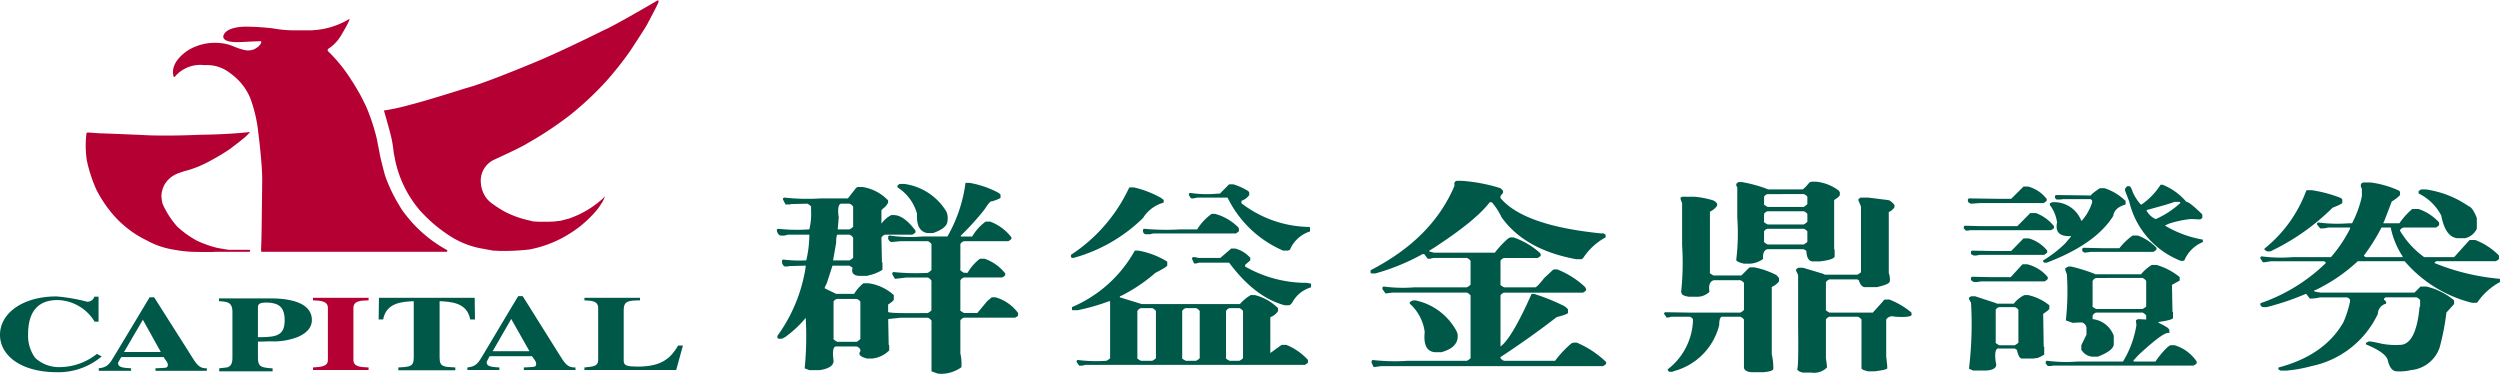
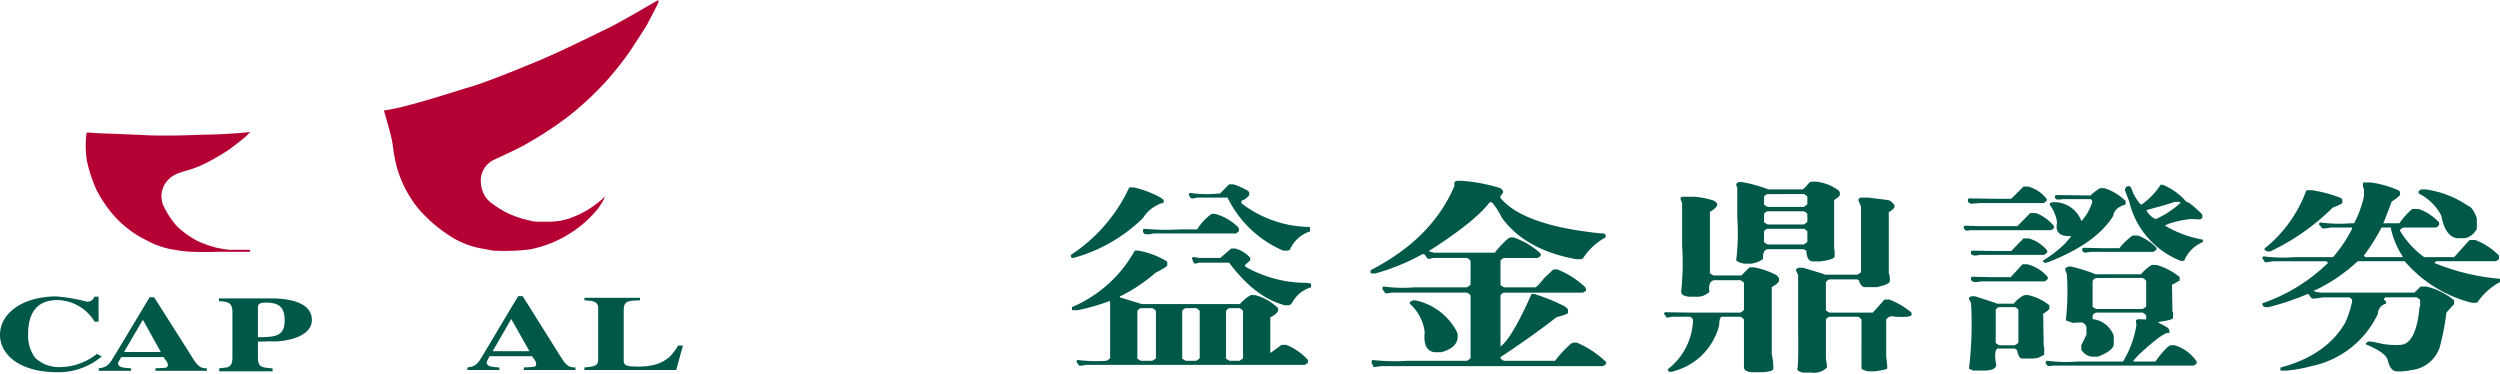
<svg xmlns="http://www.w3.org/2000/svg" width="283.465" height="42.375" viewBox="0 0 283.465 42.375">
  <g id="Group_3603" data-name="Group 3603" transform="translate(-40.235 -24.628)">
-     <path id="Path_11195" data-name="Path 11195" d="M79.766 26.824a8.98 8.98.0 0 1-4.8 1.243H73.879a13.768 13.768.0 0 1-2.736-.226 28.882 28.882.0 0 0-2.96-.191s-2.292-.063-2.612 1.019c0 0-.351.8 1.815.735h0l1.4-.068.827-.029h0a.37.37.0 0 1 .193.0.065.065.0 0 1 .061.062c0 .035.0.035-.031.065a.342.342.0 0 1-.062.191.71.71.0 0 1-.129.158c-.064.063-.125.129-.158.16a.971.971.0 0 1-.191.127c-.1.064-.192.125-.192.125a1.881 1.881.0 0 1-1.018.13 6.176 6.176.0 0 1-1.145-.349h0l-.415-.16h0a4.331 4.331.0 0 0-1.178-.287 5.875 5.875.0 0 0-3.724.763S59.491 31.534 59.9 33.22h0l.031.1h0s.064.125.192-.066a3.779 3.779.0 0 1 3.279-1.24A4.266 4.266.0 0 1 66.43 33a6.447 6.447.0 0 1 2.2 2.8 16.129 16.129.0 0 1 .894 3.882s.443 3.408.443 5.317c0 0-.063 6.269-.1 7.066h0l-.031.921.031.129h0s-.093.094.161.062H90.876s.191-.062.0-.222a14.965 14.965.0 0 1-4.647-3.98 7.2 7.2.0 0 1-.735-1.081 17.1 17.1.0 0 1-1.622-3.437s-.508-1.877-.605-2.513c0 0-.317-1.654-.348-1.752a23.449 23.449.0 0 0-1.147-3.436s-.318-.669-.7-1.4c-.35-.6-.733-1.275-.923-1.529A17.552 17.552.0 0 0 78.527 31.6a3.039 3.039.0 0 0-.256-.284 11.327 11.327.0 0 0-.827-.862.206.206.0 0 1 0-.284A4.569 4.569.0 0 0 78.875 28.7s.764-1.273.891-1.624h0l.1-.223h0s.032-.125-.1-.031z" fill="#b50033" />
    <path id="Path_11196" data-name="Path 11196" d="M68.564 39.619c0-.032-.127.0-.192.0.0.0-2.2.254-5.315.286.0.0-4.011.192-6.653.032.0.0-3.533-.159-4.837-.192h0l-1.337-.094h0s-.221.0-.192.127a11.213 11.213.0 0 0 .033 2.991 16.367 16.367.0 0 0 1.082 3.342 14.16 14.16.0 0 0 2.227 3.213 11.957 11.957.0 0 0 3.469 2.55 9.523 9.523.0 0 0 3.185 1.08 14.347 14.347.0 0 0 1.909.222s2.291.065 2.736.0h3.789s.127.032.127-.126c0 0 .031-.1-.158-.1H66.176s-.128.0-1.337-.221a12.949 12.949.0 0 1-2.26-.8 11.2 11.2.0 0 1-2.229-1.591 9.887 9.887.0 0 1-1.685-2.61 4.609 4.609.0 0 1-.127-.923 2.953 2.953.0 0 1 .348-1.239 3 3 0 0 1 1.435-1.242 1.25 1.25.0 0 1 .285-.1c.127-.061.319-.127.287-.094a2.107 2.107.0 0 1 .509-.16 12.414 12.414.0 0 0 2.737-1.144A23.642 23.642.0 0 0 66.3 41.528s1.688-1.275 1.881-1.5h0l.285-.287h0a.662.662.0 0 0 .1-.126z" fill="#b50033" />
    <path id="Path_11197" data-name="Path 11197" d="M114.875 24.628s-5.03 2.959-6.27 3.469c0 0-3.947 1.973-6.972 3.279.0.0-6.3 2.674-8.562 3.246.0.0-4.487 1.432-6.3 1.877a24.754 24.754.0 0 1-2.865.638.1.1.0 0 0-.127.063h0s.8 2.737.892 3.342a12.83 12.83.0 0 1 .192 1.271 3.427 3.427.0 0 0 .094.509s.033.193.1.543a12.846 12.846.0 0 0 2.77 5.6 16.41 16.41.0 0 0 3.246 2.8 9.822 9.822.0 0 0 4.073 1.59c.254.064.732.128 1.019.193.0.0.254.0.669.029a25.758 25.758.0 0 0 3.406-.158 13.108 13.108.0 0 0 4.9-2.005 12.725 12.725.0 0 0 2.928-2.672s.222-.318.382-.572c.1-.129.128-.191.128-.224.0.0.064-.126.126-.225.033-.125.1-.222.128-.351-.032.068-.159.162-.254.291.0.0-.128.094-.159.125a11.025 11.025.0 0 1-3.693 2.133c-.128.031-.254.064-.381.1.0.0-.1.028-.255.066-.127.03-.223.063-.413.093a3.6 3.6.0 0 0-.542.064h0l-.765.029h-1.051l-.508-.029h0a1.865 1.865.0 0 1-.445-.094A11.241 11.241.0 0 1 97.4 48.593a14.619 14.619.0 0 1-1.241-.794 3.711 3.711.0 0 1-.668-.576 3.243 3.243.0 0 1-.733-1.844 2.626 2.626.0 0 1 1.432-2.61s3.152-1.431 3.82-1.876a40.534 40.534.0 0 0 4.9-3.249 36.364 36.364.0 0 0 4.073-3.819 38.7 38.7.0 0 0 2.673-3.374s1.847-2.8 2.006-3.149c0 0 1.019-1.911 1.241-2.42" fill="#b50033" />
-     <path id="Path_11198" data-name="Path 11198" d="M82.026 66.578h-6.3v-.287h0c.954-.064 1.687-.1 1.687-.859h0V59.543h0c0-.794-.861-.831-1.687-.858h0v-.291h6.3v.291h0c-.86.027-1.718.027-1.718.858h0v5.889h0c0 .763.731.826 1.718.859h0v.287z" fill="#b50033" />
    <path id="Path_11199" data-name="Path 11199" d="M51.758 65.05a7.615 7.615.0 0 1-5.029 1.782c-4.233.0-6.494-1.974-6.494-4.232.0-2.481 2.611-4.362 6.4-4.362a19.955 19.955.0 0 1 3.47.6.811.811.0 0 0 .827-.572h.478V61.1h-.446a5.048 5.048.0 0 0-4.2-2.45c-2.642.0-3.343 1.847-3.343 3.883a4.279 4.279.0 0 0 .8 2.672 3.98 3.98.0 0 0 2.738 1.05 6.841 6.841.0 0 0 4.265-1.5h0l.542.287z" fill="#005849" />
    <path id="Path_11200" data-name="Path 11200" d="M61.752 64.7 57.71 58.333H57.2l-.8 1.337v1.273l.032-.063 2.036 3.66H56.4v.574h2.388c.223.382.477.572.477.89.0.412-.285.32-1.4.383h0v.286h5.825v-.286h0c-.86.029-1.146-.383-1.942-1.687h0M56.4 59.67l-3.182 5.286h0c-.539.92-.8 1.335-1.784 1.431h0v.286H55.1v-.286h0c-.606-.032-1.464-.063-1.464-.511.0-.19-.16.128.349-.762H56.4V64.54h-2.1l2.1-3.6z" fill="#005849" />
    <path id="Path_11201" data-name="Path 11201" d="M103.512 64.606l-4.01-6.4h-.51l-.827 1.37v1.272l.03-.064 2.07 3.663h-2.1v.571h2.386c.255.384.478.544.478.892.0.382-.287.318-1.4.382h0v.287h5.857v-.287h0c-.893.033-1.178-.382-1.974-1.685h0m-5.347-5.031-3.152 5.283h0c-.543.924-.795 1.337-1.783 1.433h0v.287h3.629v-.287h0c-.605-.033-1.433-.064-1.433-.509.0-.221-.126.127.319-.765h2.42v-.571H96.1l2.069-3.6z" fill="#005849" />
    <path id="Path_11202" data-name="Path 11202" d="M70.982 66.735h.161v-.348h-.161v.348h0m0-3.4a7.574 7.574.0 0 0 2.959-.476c1.466-.6 1.656-1.463 1.656-1.944.0-2.2-3.087-2.451-4.615-2.451v.512c1.05.126 1.528.7 1.528 1.972.0 1.21-.446 1.688-1.528 1.846v.541m-5.889 3.4h5.889v-.348c-1.115-.1-1.5-.16-1.5-1.209h0V63.363h0c.6.0 1.081-.033 1.5-.033v-.541a9.9 9.9.0 0 1-1.5.065h0V59.385h0c.033-.288.254-.447.89-.447a3.517 3.517.0 0 1 .605.033v-.512H65.063v.318h0c.953.064 1.526.1 1.526 1.243h0v5.158h0c0 .731-.221.923-.446 1.049-.127.064-.158.064-1.05.16h0v.348z" fill="#005849" />
-     <path id="Path_11203" data-name="Path 11203" d="M91.861 66.611H85.4v-.32h0c1.336-.064 1.748-.1 1.748-1.113h0v-6.4h0c-1.24.064-3.118.128-3.467 2.07h-.511l.033-2.453H94.058l.032 2.453h-.54c-.351-1.942-2.229-2.006-3.47-2.07h0v6.4h0c0 1.049.445 1.049 1.781 1.113h0v.32z" fill="#005849" />
    <path id="Path_11204" data-name="Path 11204" d="M116.912 66.578H106.5v-.287h0c1.021-.1 1.56-.13 1.56-.859h0V59.543h0c0-.794-.763-.831-1.56-.858h0v-.291h6.3v.291h0c-1.273.027-1.846.027-1.846 1.112h0v5.729h0c0 .575.415.669 1.624.669 2.706.0 3.724-.987 4.55-2.388h.542l-.763 2.771z" fill="#005849" />
    <g id="Group_3602" data-name="Group 3602">
-       <path id="Path_11205" data-name="Path 11205" d="M149.709 45.364h.467a10.858 10.858.0 0 1 3.155 1.064.892.892.0 0 1 .351.278v.277c.077.093-.253.255-.993.486q-.175-.116-.819.9a29.641 29.641.0 0 1-2.63 2.914l-.057.047v.115h1.286a5.552 5.552.0 0 1 1.518-1.688h.526a5.392 5.392.0 0 1 2.4 1.78v.117q.059.092-.35.324h-5.026a.649.649.0 0 0-.409.324v2.867c-.078.062.059.193.409.394h.41a5.313 5.313.0 0 1 1.4-1.6h.526a5.111 5.111.0 0 1 2.338 1.665v.139c.038.062-.078.17-.351.324h-4.324a.636.636.0 0 0-.409.347v3.307c-.078.062.059.186.409.37h1.519l1.111-1.341.526-.439h.409a4.824 4.824.0 0 1 2.57 1.78v.244q.06.09-.35.289h-5.785a.649.649.0 0 0-.409.324v3.747a4.939 4.939.0 0 1 .116 1.55 4.076 4.076.0 0 1-1.343.624 3.579 3.579.0 0 1-1.344.093l-.643-.232-.057-.046V60.978a.96.96.0 0 0-.41-.324h-3.1l-1.344.14-.059.046L141 63.728l.058.047v.58a3.142 3.142.0 0 1-1.928.925h-.584q-1.169-.3-.759-.81c.038-.246-.1-.432-.41-.555h-2.22q-.644-.14-.41 1.573.06.856-1.577 1.11H132l-.526-.208a36.839 36.839.0 0 0 .117-5.713 12.586 12.586.0 0 1-2.337 2.174l-.351.185H128.5l-.117-.092v-.232a17.916 17.916.0 0 0 3.155-7.5l.059-.462-1.928.046-.06.046H129.2a.613.613.0 0 1-.292-.439v-.255l.117-.092a14.747 14.747.0 0 0 2.629.092A12.775 12.775.0 0 0 132 51.4v-.162H129.55a1.655 1.655.0 0 1-.818.093c-.176-.031-.312-.2-.41-.509v-.185l.146-.07a19.494 19.494.0 0 0 3.477.07H132a7.079 7.079.0 0 0 .2-2.059v-.532a1.173 1.173.0 0 0-.438-.324l-1.87.046-.058.047h-.526l-.292-.555v-.139l.117-.093a23.884 23.884.0 0 0 4.207.093h3.038l.935-1.2.175-.093h.526a5.061 5.061.0 0 1 2.921 1.527v.255a1.949 1.949.0 0 1-.642.717l-.117.161v1.5a3.222 3.222.0 0 1 1.11-.971h.351q1.11.045 2.4 1.757v.14q.057.092-.351.323h-3.1a.638.638.0 0 0-.41.347l.058 2.776.059.046v.809a4.487 4.487.0 0 1-1.636.648l-.058.047h-.994q-.935-.093-.7-.925l-.351-.232h-1.928l-.643 1.989-.233.463v.116l1.285.625h2.045a4.77 4.77.0 0 1 1.052-1.2h.584a5.367 5.367.0 0 1 2.863 1.342V58.6c-.039.123-.253.309-.643.555v.833q0 .184 3.974.138h.526c.311-.184.447-.308.41-.37V56.444a.916.916.0 0 0-.41-.347h-2.454l-1.169.138H141.7l-.292-.508v-.162l.117-.093a24.8 24.8.0 0 0 3.915.093c.311-.2.447-.332.41-.394V52.3a.96.96.0 0 0-.41-.324h-3.1l-.993.092h-.059a.5.5.0 0 1-.351-.416v-.209l.117-.115a16.261 16.261.0 0 0 3.741.115h2.863A16.369 16.369.0 0 0 149.709 45.364zm-14.491 5.875c-.117.0-.176.309-.176.925l-.35 1.989h1.869c.312-.184.449-.308.409-.37v-2.2a.915.915.0 0 0-.409-.347zm-.059 7.286a.585.585.0 0 0-.41.3V62.99q-.115.093.41.393h2.22c.312-.2.448-.331.41-.393V58.826a.812.812.0 0 0-.41-.3zm.585-10.8q-.644-.115-.409 1.573l-.117 1.342h1.343c.312-.185.449-.309.409-.37V48.047a.959.959.0 0 0-.409-.324zm6.485-2.244h.526a6.606 6.606.0 0 1 4.792 3.147 1.816 1.816.0 0 1 .117 1.04q0 .812-1.637 1.388h-.643q-1.286-.231-1.168-2.174a5.107 5.107.0 0 0-2.221-3.007v-.208z" fill="#005849" />
      <path id="Path_11206" data-name="Path 11206" d="M168.321 45.873h.468a11.553 11.553.0 0 1 3.1 1.2l.292.231v.3a3.97 3.97.0 0 0-2.337 1.735 18.05 18.05.0 0 1-7.888 4.533h-.176l-.116-.093v-.254a18.387 18.387.0 0 0 6.6-7.61zm.585 7.171h.408a9.342 9.342.0 0 1 3.272 1.249v.416c.04.092-.409.378-1.343.856a18.733 18.733.0 0 1-3.8 2.567l-.233.093v.116l2.483.763h11.132a4.84 4.84.0 0 1 1.226-1.018h.468a5.7 5.7.0 0 1 2.454 1.319l.176.161v.324a1.619 1.619.0 0 1-.877.694v4.072l1.286-.926h.526a6.823 6.823.0 0 1 2.395 1.642l.059.047v.254q.057.093-.351.324H163.3l-.351.092h-.35l-.293-.416v-.139l.117-.092a16.692 16.692.0 0 0 3.273.092c.311-.17.448-.293.409-.37V58.78h-.118a22.656 22.656.0 0 1-3.564 1.018h-.583l-.06-.047v-.3A14.705 14.705.0 0 0 168.906 53.044zm.7 6.522a.657.657.0 0 0-.41.324v5.274q-.117.115.41.37h1.285c.311-.17.448-.293.409-.37V59.89a.953.953.0 0 0-.409-.324zm8.005-10.686h.409a5.9 5.9.0 0 1 2.571 1.48l.117.162v.254c.038.062-.078.171-.351.324h-9.35l-.408.093h-.467a.368.368.0 0 1-.293-.324v-.231l.117-.07a27.69 27.69.0 0 0 4.09.07h1.929A6.18 6.18.0 0 1 177.612 48.88zM174.69 59.566a.65.65.0 0 0-.409.324v5.274c-.078.077.059.2.409.37h1.169c.311-.17.448-.293.408-.37V59.89a.956.956.0 0 0-.408-.324zM179.6 45.525h.468a7.108 7.108.0 0 1 1.694.764l.118.139v.324A1.868 1.868.0 0 1 181 47.4v.278a12.881 12.881.0 0 0 7.714 2.683l.058.07v.439a3.666 3.666.0 0 0-2.278 2.082l-.235.093h-.525a12.465 12.465.0 0 1-6.311-6.015h-3.447l-.409.093h-.292l-.234-.37V46.59l.117-.093a12.5 12.5.0 0 0 3.038.093h.351zm.234 7.287h.468a3.355 3.355.0 0 1 1.578.925l.117.093v.323l-.586.51v.184a13.97 13.97.0 0 0 7.013 1.851l.467.093v.416a3.524 3.524.0 0 0-2.045 1.573q-.234.417-.467.463h-.468q-3.389-.9-6.311-4.835H176.21l-.351.092h-.234l-.233-.531v-.093l.116-.093h.234l.409.093H178.6zm-.175 6.754a.65.65.0 0 0-.409.324v5.274q-.117.115.409.37h1.11c.311-.17.448-.293.409-.37V59.89a.953.953.0 0 0-.409-.324z" fill="#005849" />
      <path id="Path_11207" data-name="Path 11207" d="M205.4 45.132h.584a18.892 18.892.0 0 1 4.383.834l.292.277V46.5l-.292.347v.232q2.629 3.146 11.511 4.024.117-.091.409.139v.3a7.12 7.12.0 0 0-2.571 2.383l-.175.093h-.585q-5.842-1.063-8.472-4.766a7.525 7.525.0 0 0-1.052-1.641l-.058-.047h-.234q-1.52 2.035-6.311 5.159l-.526.324v.092l.526.139h6.9a10.5 10.5.0 0 1 1.519-1.619l.234-.117h.351a8.714 8.714.0 0 1 2.98 1.736l.117.162v.138q.057.071-.351.3h-3.8a.653.653.0 0 0-.409.324v2.637c-.078.062.059.185.409.37h3.506q.176.046 1.051-1.064l.994-.926.117-.046h.35a9.88 9.88.0 0 1 3.155 1.99l.118.208v.138q.057.071-.351.3h-8.94a.653.653.0 0 0-.409.324v5.783q1.284-.926 3.506-5.921l.058-.046h.234a22.379 22.379.0 0 1 3.155 1.248 1.7 1.7.0 0 1 .7.509v.324q.175.186-1.286.555-2.922 2.267-6.369 4.534v.116a.819.819.0 0 0 .409.3h5.785a12.034 12.034.0 0 1 1.869-1.989l.234-.07h.351a10.962 10.962.0 0 1 3.331 2.2v.139q.057.092-.351.324H196.867l-.876.116-.234-.486v-.232l.117-.092a21.5 21.5.0 0 0 3.973.092h6.72q.467-.255.409-.37V58.132a.965.965.0 0 0-.409-.324h-8.473l-.759.093-.351-.486v-.208l.117-.093a16.615 16.615.0 0 0 3.506.093h5.96q.467-.278.409-.37V54.2a.965.965.0 0 0-.409-.324h-3.8l-.408.093h-.234l-.409-.532h-.175a24.658 24.658.0 0 1-5.376 2.2h-.409l-.117-.069v-.3q7.013-3.609 9.525-9.6C205.086 45.372 205.165 45.194 205.4 45.132zm-4.966 13.556h.291A6.889 6.889.0 0 1 205.4 62.2l.117.324V62.9q-.117 1.2-1.87 1.664h-.7q-1.4-.114-1.169-2.289a5.2 5.2.0 0 0-1.694-3.215v-.186z" fill="#005849" />
      <path id="Path_11208" data-name="Path 11208" d="M230.964 46.937h1.4a9.972 9.972.0 0 1 1.987.37.991.991.0 0 1 .584.416v.232a1.987 1.987.0 0 1-.817.671v6.892c-.079.047.058.163.408.347h3.156l.876-.878.117-.047h.468a9.387 9.387.0 0 1 2.512.879l.293.324v.393a2 2 0 0 1-.819.625v7.633a7.091 7.091.0 0 1 .176 1.642v.023c-.04.186-.409.308-1.111.37h-1.343c-.507-.03-.8-.193-.877-.485V60.861a.97.97.0 0 0-.409-.323H235.58c-.273-.047-.409.27-.409.948a7.2 7.2.0 0 1-5.083 5.205l-.234.092H229.5l-.175-.185v-.092a7.289 7.289.0 0 0 2.863-5.413v-.278a.7.7.0 0 0-.351-.277h-2.1l-.35.093h-.176l-.292-.417v-.093l.117-.092 2.98.046h5.551c.311-.185.448-.308.409-.37V56.7a1.032 1.032.0 0 0-.409-.3h-2.98q-.7.14-.526 1.319a1.993 1.993.0 0 1-1.519.555h-.818q-.876-.139-.818-.463l-.059-.046a30.61 30.61.0 0 0 .117-5.3V47.677l-.175-.463v-.185zm14.667-1.712h.467a5.044 5.044.0 0 1 2.63 1.018l.117.186v.325q-.06.186-.643.557v5.617c.038-.186.058-.008.058.532v.254q-.117.37-1.695.556h-.7q-.759.045-.818-1.2l-.292-.186h-4.09q-.585.093-.526 1.111a2.836 2.836.0 0 1-1.461.531h-.7q-.876-.207-.877-.439a24.973 24.973.0 0 0 .117-4.777V45.873l-.117-.208v-.186l.234-.208h.409a16.554 16.554.0 0 1 2.63.695l.35.138h3.857q.176.0.818-.786zm-4.967 1.411a.576.576.0 0 0-.409.3v.786c-.079.062.058.185.409.37h4.09a1.879 1.879.0 0 0 .41-.324v-.832a.806.806.0 0 0-.41-.3zm0 1.943a.673.673.0 0 0-.409.3v.833c-.079.062.058.185.409.37h4.09q.467-.278.41-.37V48.88a1.035 1.035.0 0 0-.41-.3zm0 1.989a.579.579.0 0 0-.409.3V51.98c-.079.061.058.184.409.37h4.09q.467-.279.41-.37V50.869a.812.812.0 0 0-.41-.3zm10.518-3.539h.876l2.221.278q.291.0.76.555v.277a1.527 1.527.0 0 1-.643.533v6.916a1.937 1.937.0 0 1 .116.925q0 .346-1.461.671h-1.343q-.468.0-.7-.763l-.175-.116h-3.155a.764.764.0 0 0-.409.322v3.08q-.117.093.409.368h4.908l1.169-1.3c0-.062.077-.123.234-.185h.467a8.839 8.839.0 0 1 2.513 1.48v.139q.232.463-1.928.324a.8.8.0 0 0-.936.323v4.165l.117 1.11v.208q.115.207-1.461.393h-.7q-.819-.186-.759-.393V60.861a.97.97.0 0 0-.409-.323h-3.214a.655.655.0 0 0-.409.323v4.373l.116.9V66.3a2.066 2.066.0 0 1-1.752.578H244.7q-.585-.093-.7-.417.176-.022.117-4.764V55.819l-.234-.508v-.14l.234-.184h.554l2.308.694.176.092h3.681c.311-.17.448-.285.409-.347V48.047l-.292-.694v-.139z" fill="#005849" />
      <path id="Path_11209" data-name="Path 11209" d="M270.437 48.787h.643a4.744 4.744.0 0 1 2.045 1.481v.162c.039.061-.078.162-.351.3h-9.291q.176.047-.35.046l-.234-.254v-.208l.117-.093 1.753.047h4.207zm-.76-3.007h.526a3.963 3.963.0 0 1 2.045 1.342l.059.046v.139c.038.062-.078.177-.351.347h-7.245l-.935.069a.528.528.0 0 1-.409-.254v-.255l.116-.092 3.156.046h1.636zm.117 12.306h.409a5.884 5.884.0 0 1 2.4 1.157v.37q0 .138-.7.6l.058 3.7.059.047v.878c-.546.324-.876.455-.994.394l-.175.046h-1.285c-.274.062-.487-.263-.643-.971l-.234-.163h-1.753q-.642-.138-.409 1.573.291.834-1.11.926h-1.461l-.468-.209a42 42 0 0 0 .234-7.471l-.234-.44v-.138l.234-.162h.468l2.395.786.059.047h1.928a3.432 3.432.0 0 1 1.11-.926zm-.117-6.43h.585a4.16 4.16.0 0 1 2.1 1.388v.138c.039.062-.078.177-.35.347h-7.3l-.409.07h-.293l-.292-.162v-.3l.118-.092 2.57.046h1.87zm-.116 2.937h.526a4.352 4.352.0 0 1 2.337 1.458v.138q.057.093-.351.347h-7.245l-.41.07h-.292a.533.533.0 0 1-.409-.255V56.1l.118-.093 2.161.047h2.221zm-2.63 4.858a.58.58.0 0 0-.409.3v3.678c-.078.046.058.163.409.347h1.753c.311-.184.448-.3.409-.347V59.751a.8.8.0 0 0-.409-.3zm11.395-13.485h.525a6.02 6.02.0 0 1 2.279 1.341l.117.092v.417q-1.285.37-1.4 1.295-1.988 3.192-7.538 5.3h-.292l-.117-.115v-.14a13.373 13.373.0 0 0 2.512-1.943l.643-.763V51.4q-1.929.093-1.577-1.55a4.217 4.217.0 0 0-.76-1.9l-.058-.047v-.231l.291-.116h.409a3.3 3.3.0 0 1 2.864 2.1h.058a5.863 5.863.0 0 0 1.169-2.058v-.255l-.175-.139H274q.293.048-.584.047l-.176-.185v-.232l.117-.092 3.565.046h.409Q277.273 46.683 278.326 45.966zm5.9 8.7h.526A7.4 7.4.0 0 1 287.324 56l.058.047v.393l-.876.486.058 3.053.059.046v.648q0 .231-1.636.462v.092q1.168.557 1.168.741l.058.047v.393q-.467-.348-3.505 2.474l-.555.6v.139h2.483a9.714 9.714.0 0 1 1.4-1.665l.291-.186h.468a4.6 4.6.0 0 1 2.512 1.851v.139c.039.061-.077.169-.35.323H272.891q.234.047-.467.047l-.234-.278v-.231l.117-.093a16.7 16.7.0 0 0 3.505.093h5.143a11.373 11.373.0 0 0 1.519-4.118l-.058-.555.233-.139.935.046v-.439a.91.91.0 0 0-.409-.347h-5.259a.636.636.0 0 0-.409.347v.393a2.886 2.886.0 0 1 2.4 1.9v.88q.058.762-1.811 1.48h-.643a1.546 1.546.0 0 1-1.111-.625l-.116-.138v-.533l.584-1.2v-.833a.729.729.0 0 0-.526-.556l-1.051.046-.76-.277a30.016 30.016.0 0 0 .117-5.227l-.176-.463v-.231l.351-.186h.292a20.346 20.346.0 0 1 2.688.834l.059.046H283A4.73 4.73.0 0 1 284.227 54.663zm-2.162-3.331h.584a5.674 5.674.0 0 1 2.1 1.388v.138c.038.062-.078.17-.351.324h-7.07l-.7.093c-.234-.093-.331-.185-.293-.278v-.185l.117-.092 2.162.046h1.928a7.723 7.723.0 0 1 1.4-1.365zm-4.149 4.811a.634.634.0 0 0-.409.347v2.822q-.115.093.409.347h5.259q.468-.253.409-.347V56.49a.9.9.0 0 0-.409-.347zm7.3-10.571h.234a6.86 6.86.0 0 1 2.688 1.943q.293-.046 1.753 1.365l.058.093v.37l-.233.161-1.052-.046a11.815 11.815.0 0 0-2.513.532l-.409.185v.046a12.467 12.467.0 0 0 4.266 1.573v.278a3.886 3.886.0 0 0-2.1 2.081l-.117.047H287.5a9.584 9.584.0 0 1-5.843-6.731l-.468-1.226v-.231l.234-.278h.175q.234-.069.468.694a5.757 5.757.0 0 0 .818 1.295l.117.093h.058A8 8 0 0 0 285.22 45.572zm1.578 1.943q-.644.255-3.156.925v.093a2.262 2.262.0 0 0 .994.925h.058a10.334 10.334.0 0 0 2.747-1.8v-.139z" fill="#005849" />
-       <path id="Path_11210" data-name="Path 11210" d="M308.215 45.318h.818a11.117 11.117.0 0 1 3.214.925l.117.139v.37a4.126 4.126.0 0 1-.935.717l-.877 2.29-.058.046v.139H312.3a7.831 7.831.0 0 1 1.4-1.573l.058-.046h.7a5.543 5.543.0 0 1 2.337 1.526v.232c.039.062-.077.177-.35.347h-3.681a.672.672.0 0 0-.409.3v.046a9.988 9.988.0 0 0 2.746 3.007H318.5l1.753-1.943h.643a7.669 7.669.0 0 1 2.688 1.759v.323c.038.062-.078.17-.351.325h-6.778l-.175.161v.046a25.2 25.2.0 0 0 7.362 1.781l.059.047v.324a7.309 7.309.0 0 0-2.571 2.312l-.117.047h-.468a14.735 14.735.0 0 1-7.654-4.718h-5.318a19.3 19.3.0 0 1-4.674 3.214l-.292.116q-.06.139.818.231H314l.7-.694h.643a7.605 7.605.0 0 1 3.155 1.574V59.1l-.876.971a27.3 27.3.0 0 1-.76 3.933 3.793 3.793.0 0 1-3.272 2.59 5.392 5.392.0 0 1-1.577.139q-.761.0-1.052-1.318-.294-.856-2.455-1.735V63.5l.234-.115q.059-.138 1.519.209a8.2 8.2.0 0 0 2.045.138q1.871.045 2.28-4.325l.058-.047v-.717a1.03 1.03.0 0 0-.409-.3h-3.506l-.176.138V58.6l.234.231v.232a1.206 1.206.0 0 0-.934 1.156 10.7 10.7.0 0 1-7.539 5.922 15.184 15.184.0 0 1-2.862.509h-.643l-.234-.139V66.3q5.2-1.365 7.362-5.113a11.929 11.929.0 0 0 .76-2.359V58.6a.719.719.0 0 0-.35-.254h-3.039a4.789 4.789.0 0 1-1.168.138l-.41-.531h-.058a29.217 29.217.0 0 1-4.441 1.5h-.409a.465.465.0 0 1-.292-.255v-.185a19.85 19.85.0 0 0 6.953-4.117l.468-.44v-.046l-.175-.161h-6.019l-.759.115h-.176l-.292-.44v-.139l.117-.092a16.675 16.675.0 0 0 3.506.092h4.382a15.752 15.752.0 0 0 2.162-3.215V50.43h-2.512a2.346 2.346.0 0 1-.877.092l-.351-.439v-.139l.117-.093a16.623 16.623.0 0 0 3.506.093h.35a12.3 12.3.0 0 0 1.111-3.054v-.832l-.117-.278v-.208A.346.346.0 0 1 308.215 45.318zm-6.427.878h.584a14.964 14.964.0 0 1 3.155.833.5.5.0 0 1 .293.232v.347q.059.115-1.11.578a25.443 25.443.0 0 1-6.954 4.9l-.117.046h-.35L297 52.951v-.139a15.078 15.078.0 0 0 4.732-6.569zm8.472 4.234a22.268 22.268.0 0 1-1.986 3.169v.046l.175.138h4.207v-.092a9.187 9.187.0 0 1-1.344-3.261zm4.5-4.326h.526a11.346 11.346.0 0 1 4.85 1.9q.468.138.935 1.342v1.225a1.941 1.941.0 0 1-1.343 1.065h-.877q-1.346-.141-1.811-2.568a5.711 5.711.0 0 0-2.513-2.475l-.059-.047v-.254z" fill="#005849" />
+       <path id="Path_11210" data-name="Path 11210" d="M308.215 45.318h.818a11.117 11.117.0 0 1 3.214.925l.117.139v.37a4.126 4.126.0 0 1-.935.717l-.877 2.29-.058.046v.139H312.3a7.831 7.831.0 0 1 1.4-1.573l.058-.046h.7a5.543 5.543.0 0 1 2.337 1.526v.232c.039.062-.077.177-.35.347h-3.681a.672.672.0 0 0-.409.3v.046a9.988 9.988.0 0 0 2.746 3.007H318.5l1.753-1.943h.643a7.669 7.669.0 0 1 2.688 1.759v.323c.038.062-.078.17-.351.325h-6.778l-.175.161v.046a25.2 25.2.0 0 0 7.362 1.781l.059.047v.324a7.309 7.309.0 0 0-2.571 2.312l-.117.047h-.468a14.735 14.735.0 0 1-7.654-4.718h-5.318a19.3 19.3.0 0 1-4.674 3.214l-.292.116q-.06.139.818.231H314l.7-.694h.643a7.605 7.605.0 0 1 3.155 1.574V59.1l-.876.971a27.3 27.3.0 0 1-.76 3.933 3.793 3.793.0 0 1-3.272 2.59 5.392 5.392.0 0 1-1.577.139q-.761.0-1.052-1.318-.294-.856-2.455-1.735V63.5l.234-.115q.059-.138 1.519.209a8.2 8.2.0 0 0 2.045.138q1.871.045 2.28-4.325l.058-.047v-.717a1.03 1.03.0 0 0-.409-.3h-3.506l-.176.138V58.6l.234.231v.232a1.206 1.206.0 0 0-.934 1.156 10.7 10.7.0 0 1-7.539 5.922 15.184 15.184.0 0 1-2.862.509h-.643V66.3q5.2-1.365 7.362-5.113a11.929 11.929.0 0 0 .76-2.359V58.6a.719.719.0 0 0-.35-.254h-3.039a4.789 4.789.0 0 1-1.168.138l-.41-.531h-.058a29.217 29.217.0 0 1-4.441 1.5h-.409a.465.465.0 0 1-.292-.255v-.185a19.85 19.85.0 0 0 6.953-4.117l.468-.44v-.046l-.175-.161h-6.019l-.759.115h-.176l-.292-.44v-.139l.117-.092a16.675 16.675.0 0 0 3.506.092h4.382a15.752 15.752.0 0 0 2.162-3.215V50.43h-2.512a2.346 2.346.0 0 1-.877.092l-.351-.439v-.139l.117-.093a16.623 16.623.0 0 0 3.506.093h.35a12.3 12.3.0 0 0 1.111-3.054v-.832l-.117-.278v-.208A.346.346.0 0 1 308.215 45.318zm-6.427.878h.584a14.964 14.964.0 0 1 3.155.833.5.5.0 0 1 .293.232v.347q.059.115-1.11.578a25.443 25.443.0 0 1-6.954 4.9l-.117.046h-.35L297 52.951v-.139a15.078 15.078.0 0 0 4.732-6.569zm8.472 4.234a22.268 22.268.0 0 1-1.986 3.169v.046l.175.138h4.207v-.092a9.187 9.187.0 0 1-1.344-3.261zm4.5-4.326h.526a11.346 11.346.0 0 1 4.85 1.9q.468.138.935 1.342v1.225a1.941 1.941.0 0 1-1.343 1.065h-.877q-1.346-.141-1.811-2.568a5.711 5.711.0 0 0-2.513-2.475l-.059-.047v-.254z" fill="#005849" />
    </g>
  </g>
</svg>